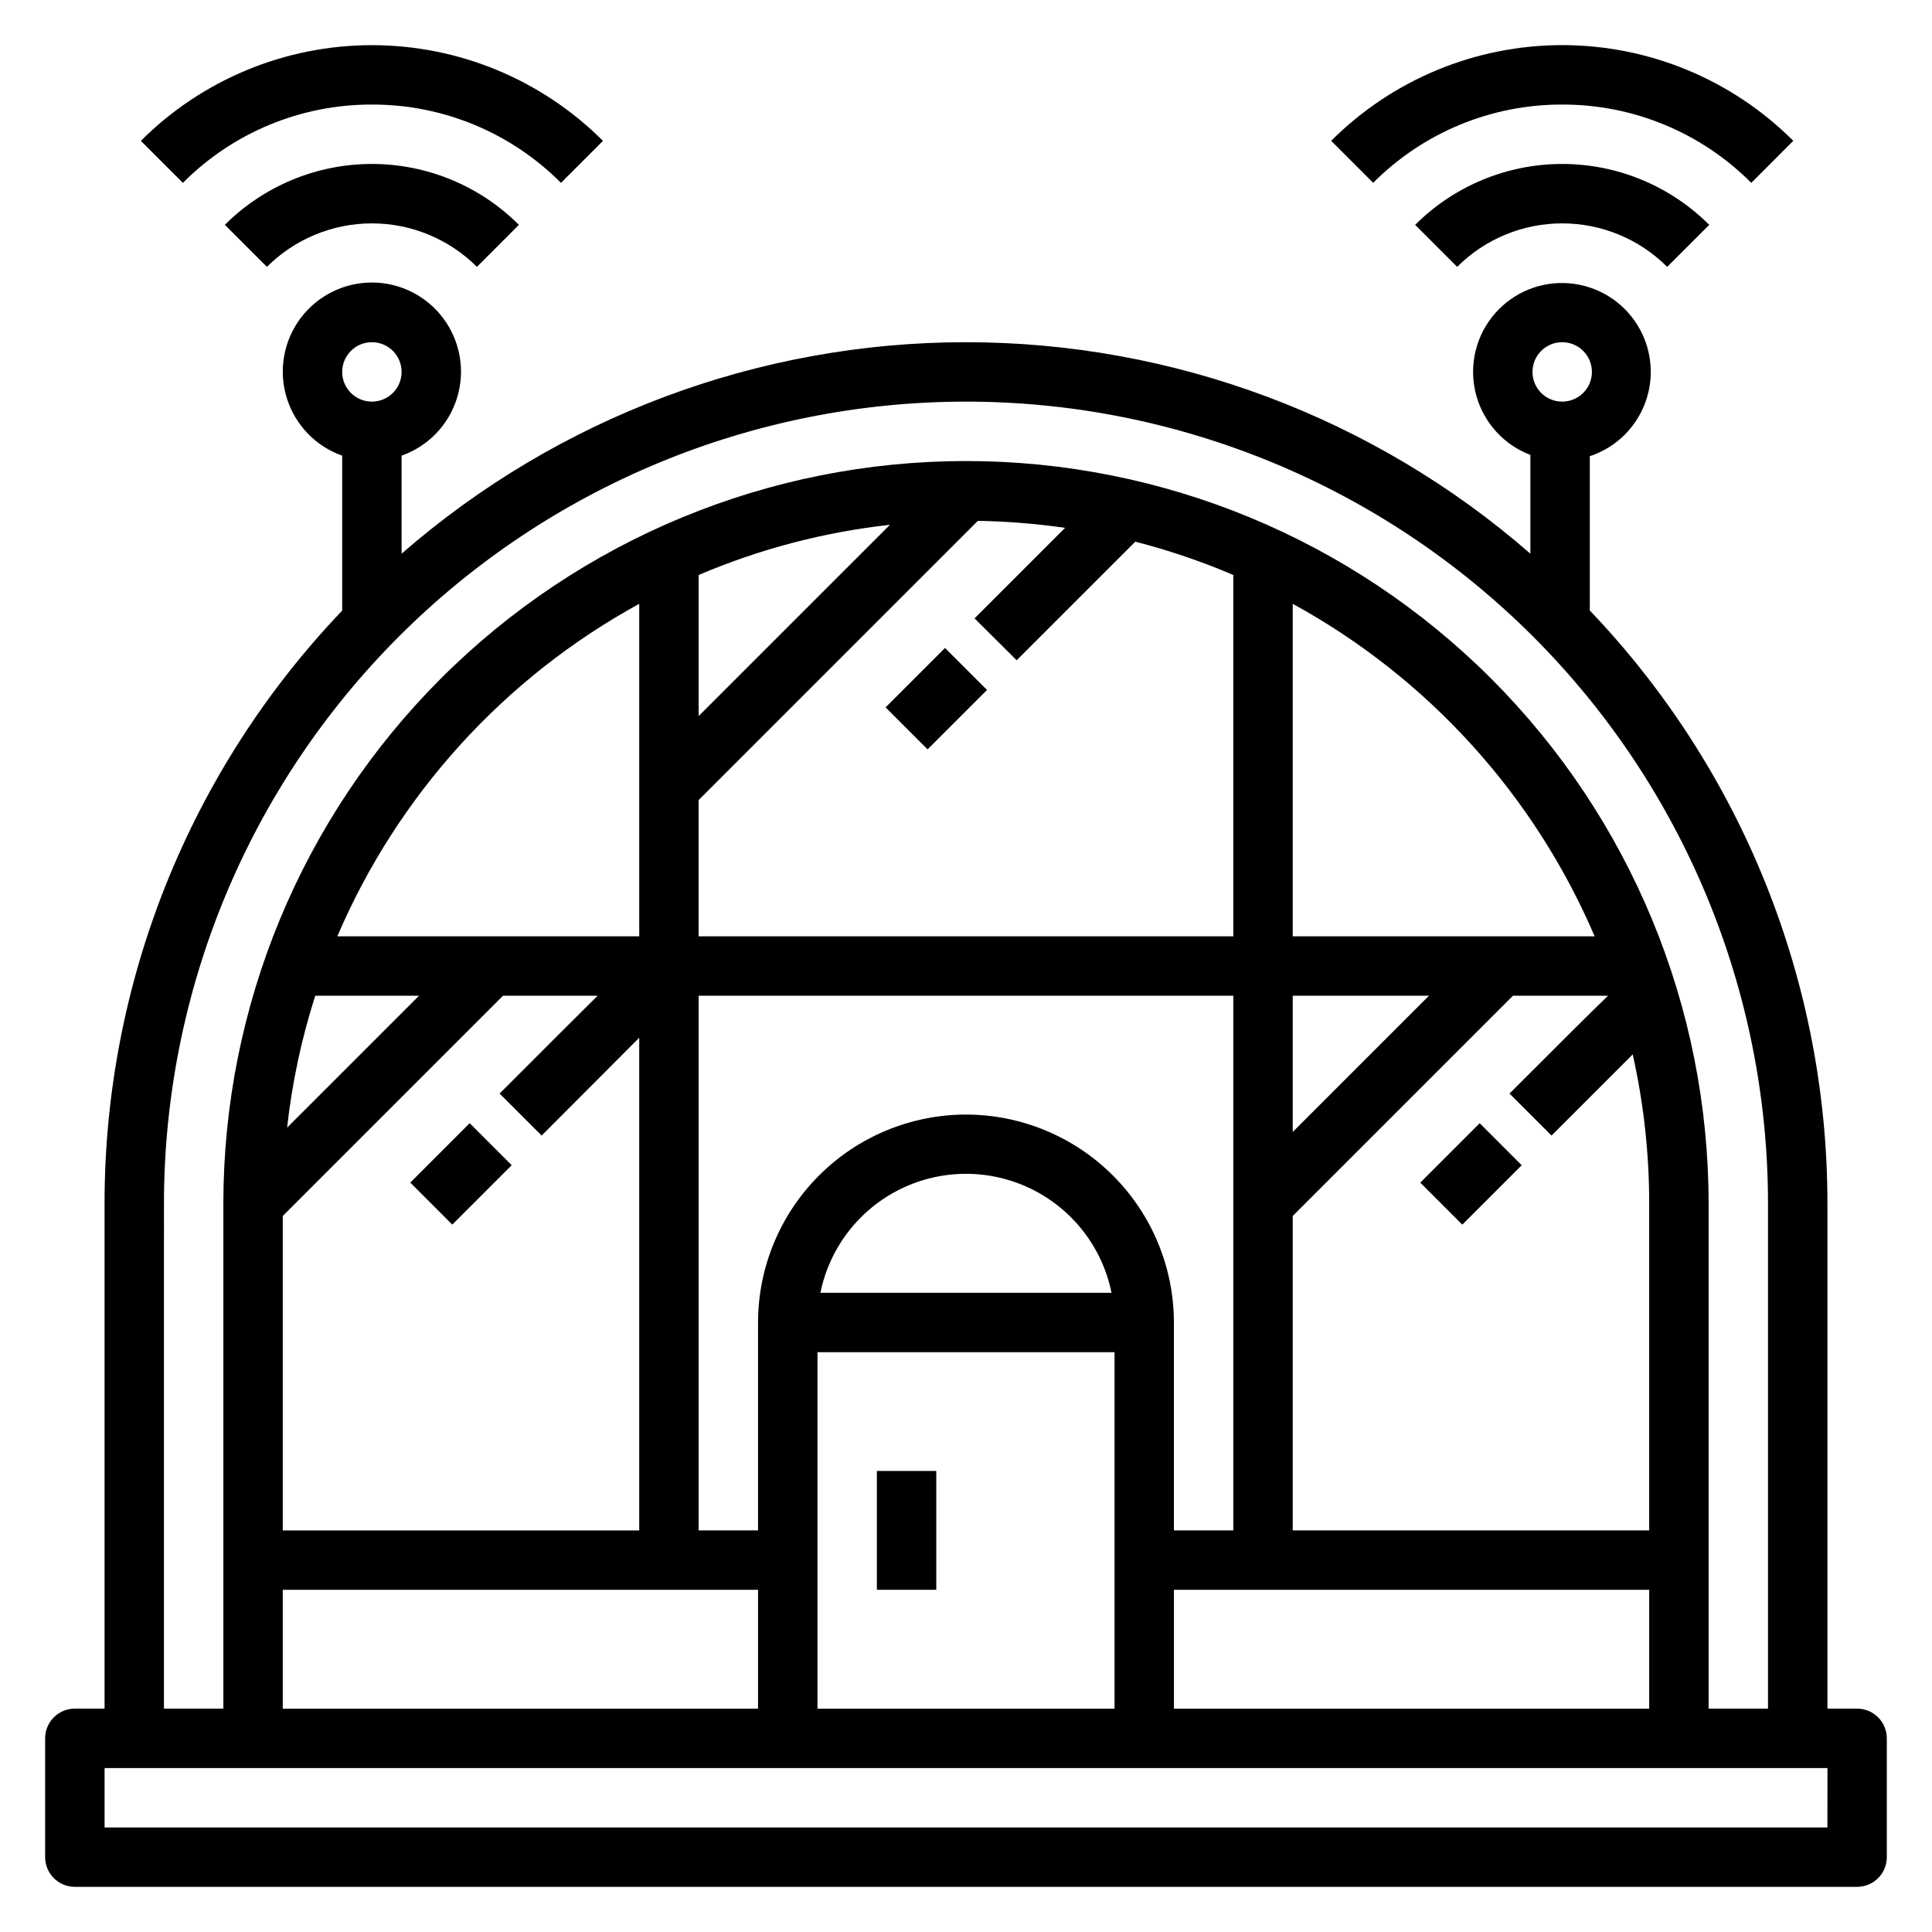
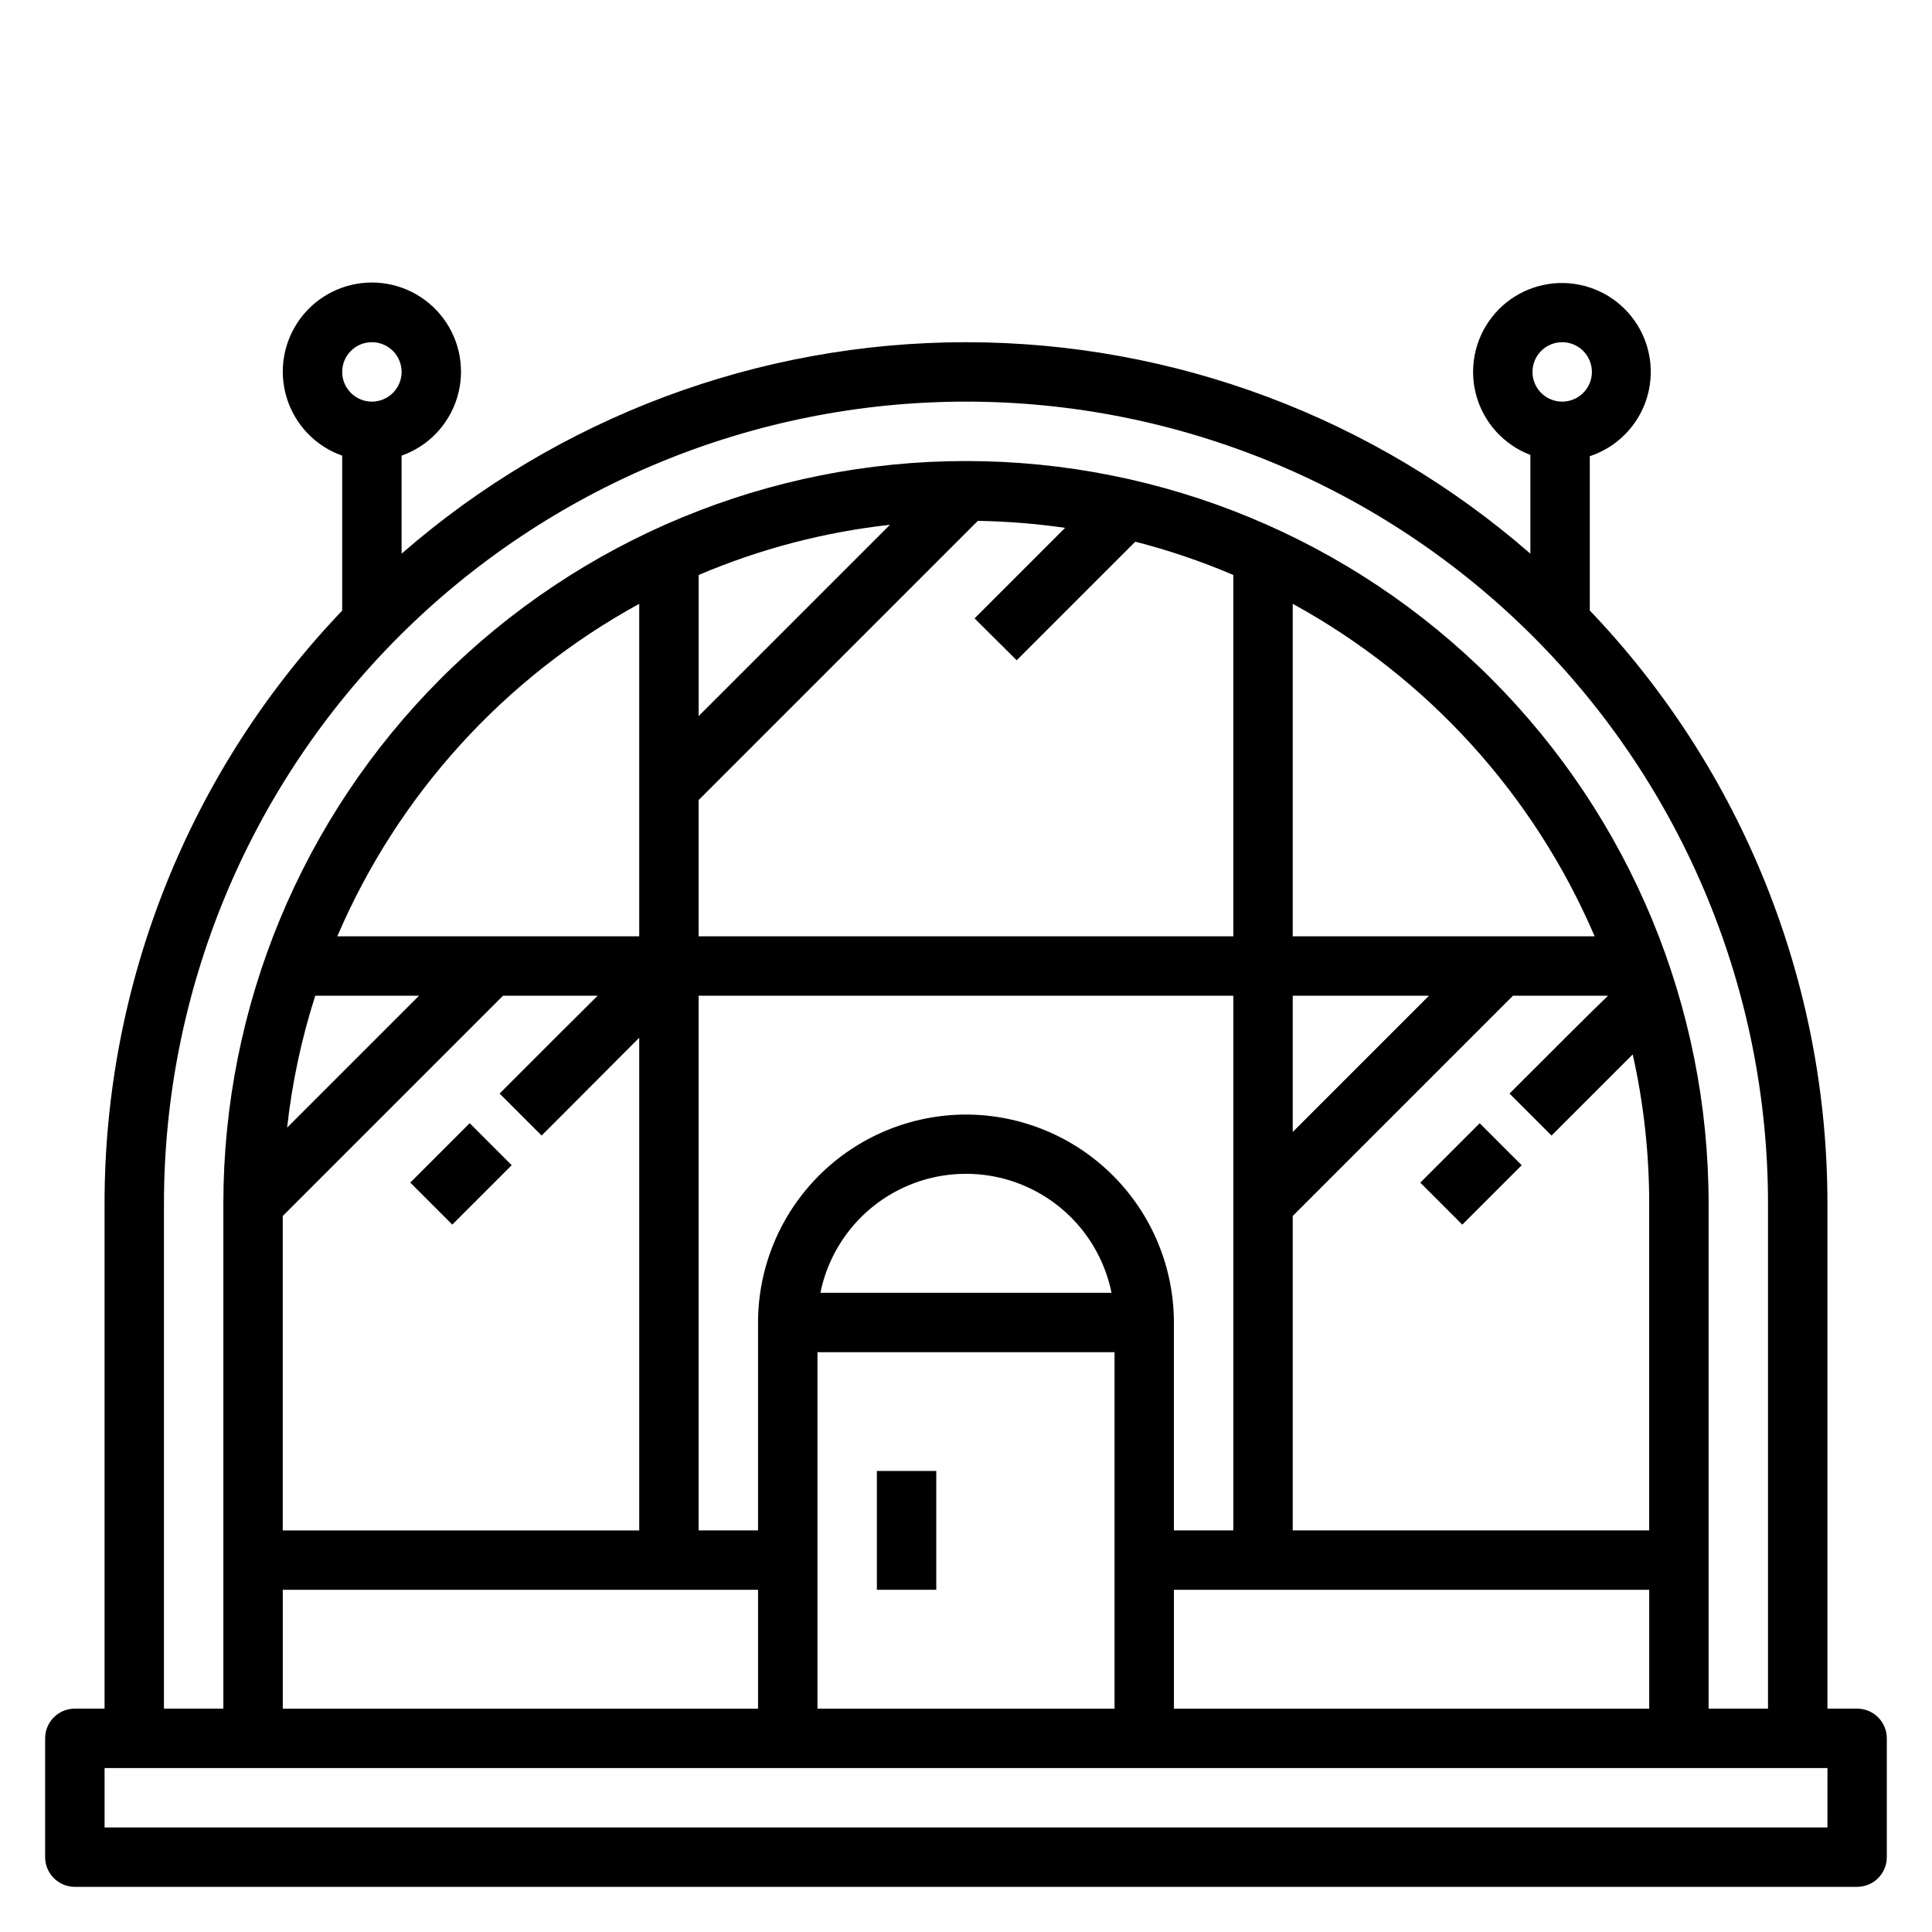
<svg xmlns="http://www.w3.org/2000/svg" fill="#000000" width="800px" height="800px" version="1.1" viewBox="144 144 512 512">
  <g>
    <path d="m636.16 596.8h-7.871v-133.82c0.023-58.551-22.535-114.86-62.977-157.19v-40.887c7.086-2.34 12.641-7.902 14.977-14.988 2.336-7.09 1.172-14.863-3.133-20.957-4.309-6.094-11.25-9.785-18.711-9.953-7.461-0.164-14.559 3.219-19.129 9.121-4.57 5.898-6.074 13.613-4.055 20.797 2.023 7.184 7.328 12.984 14.305 15.633v26.176c-41.449-36.133-94.578-56.043-149.57-56.043-54.992 0-108.12 19.91-149.57 56.043v-25.977c7.059-2.496 12.52-8.195 14.711-15.355 2.191-7.16 0.855-14.934-3.598-20.953-4.453-6.023-11.496-9.574-18.984-9.574-7.488 0-14.535 3.551-18.988 9.574-4.453 6.019-5.785 13.793-3.594 20.953 2.191 7.16 7.648 12.859 14.711 15.355v41.059c-40.441 42.332-62.996 98.625-62.977 157.17v133.82h-7.875c-4.348 0-7.871 3.523-7.871 7.871v31.488c0 2.086 0.832 4.09 2.305 5.566 1.477 1.477 3.481 2.305 5.566 2.305h472.32c2.086 0 4.09-0.828 5.566-2.305 1.477-1.477 2.305-3.481 2.305-5.566v-31.488c0-2.09-0.828-4.09-2.305-5.566-1.477-1.477-3.481-2.305-5.566-2.305zm-78.164-362.11c3.188 0 6.055 1.918 7.273 4.859s0.547 6.324-1.707 8.578c-2.25 2.25-5.637 2.926-8.578 1.707s-4.859-4.09-4.859-7.273c0-4.348 3.523-7.871 7.871-7.871zm-315.44 0c3.184 0 6.055 1.918 7.273 4.859s0.543 6.324-1.707 8.578c-2.254 2.25-5.637 2.926-8.578 1.707s-4.859-4.09-4.859-7.273c0-4.348 3.523-7.871 7.871-7.871zm-55.105 228.29c0-56.371 22.395-110.43 62.254-150.29s93.922-62.254 150.29-62.254c56.367 0 110.43 22.395 150.29 62.254 39.859 39.859 62.254 93.922 62.254 150.29v133.82h-15.742v-133.82c0-52.195-20.734-102.25-57.645-139.16-36.906-36.906-86.965-57.641-139.16-57.641-52.195 0-102.25 20.734-139.16 57.641s-57.641 86.965-57.641 139.16v133.82h-15.746zm225.98-144 31.43-31.426c8.875 2.273 17.559 5.223 25.98 8.824v95.754h-141.7v-36.102l73.996-73.996h0.004c7.738 0.129 15.461 0.746 23.117 1.852l-23.992 23.992zm-13.438 120.39c-14.609 0.016-28.617 5.828-38.949 16.156-10.328 10.332-16.141 24.336-16.156 38.945v55.105h-15.746v-141.7h141.7v141.7h-15.746v-55.105c-0.016-14.609-5.828-28.613-16.156-38.945-10.332-10.328-24.336-16.141-38.945-16.156zm38.574 47.23h-77.148c2.426-11.953 10.262-22.109 21.211-27.492 10.949-5.379 23.773-5.379 34.723 0 10.949 5.383 18.785 15.539 21.211 27.492zm-219.63-20.355 58.363-58.363h25.082c-6.109 6.039-14.398 14.328-25.977 25.922l11.133 11.133 25.863-25.926v130.57h-94.465zm267.65-58.363h36.102l-36.102 36.102zm0 58.363 58.363-58.363h25.191c-5.102 4.922-13.074 12.895-26.105 25.922l11.133 11.133 21.516-21.516c2.91 12.988 4.375 26.254 4.367 39.566v86.59h-94.465zm0-74.109v-88.117c35.785 19.586 63.957 50.617 80.012 88.117zm-157.44-58.363v-37.391c16.16-6.891 33.238-11.371 50.699-13.305zm-15.742 58.363h-80.012c16.055-37.5 44.23-68.531 80.012-88.117zm-85.859 15.746h27.496l-34.953 34.953c1.316-11.871 3.812-23.582 7.457-34.953zm-8.605 157.44h125.95v31.488h-125.95zm141.7-62.977h78.723v94.465h-78.723zm94.465 62.977h125.95v31.488h-125.95zm173.18 62.977h-456.57v-15.746h456.58z" />
    <path d="m376.38 533.82h15.742v31.488h-15.742z" />
    <path d="m252.73 457.4 15.742-15.742 11.133 11.133-15.742 15.742z" />
    <path d="m520.39 457.41 15.742-15.742 11.133 11.133-15.742 15.742z" />
-     <path d="m378.69 331.46 15.742-15.742 11.133 11.133-15.742 15.742z" />
-     <path d="m203.6 203.59 11.133 11.133c7.383-7.379 17.391-11.523 27.828-11.523s20.445 4.144 27.828 11.523l11.129-11.133c-10.332-10.332-24.352-16.141-38.965-16.141-14.617 0-28.633 5.809-38.969 16.141z" />
-     <path d="m242.56 171.71c18.801-0.051 36.84 7.418 50.098 20.75l11.133-11.133h-0.004c-16.238-16.238-38.262-25.359-61.227-25.359s-44.988 9.121-61.23 25.359l11.133 11.133c13.258-13.332 31.297-20.801 50.098-20.75z" />
-     <path d="m519.03 203.59 11.133 11.133c7.379-7.383 17.391-11.527 27.828-11.527 10.441 0 20.453 4.144 27.832 11.527l11.141-11.133c-10.336-10.332-24.352-16.141-38.969-16.141-14.613 0-28.629 5.809-38.965 16.141z" />
-     <path d="m558 171.71c18.805-0.051 36.848 7.422 50.105 20.75l11.133-11.141c-16.238-16.238-38.266-25.363-61.234-25.363-22.965 0-44.992 9.125-61.23 25.363l11.133 11.133h-0.004c13.262-13.328 31.301-20.797 50.098-20.742z" />
  </g>
</svg>